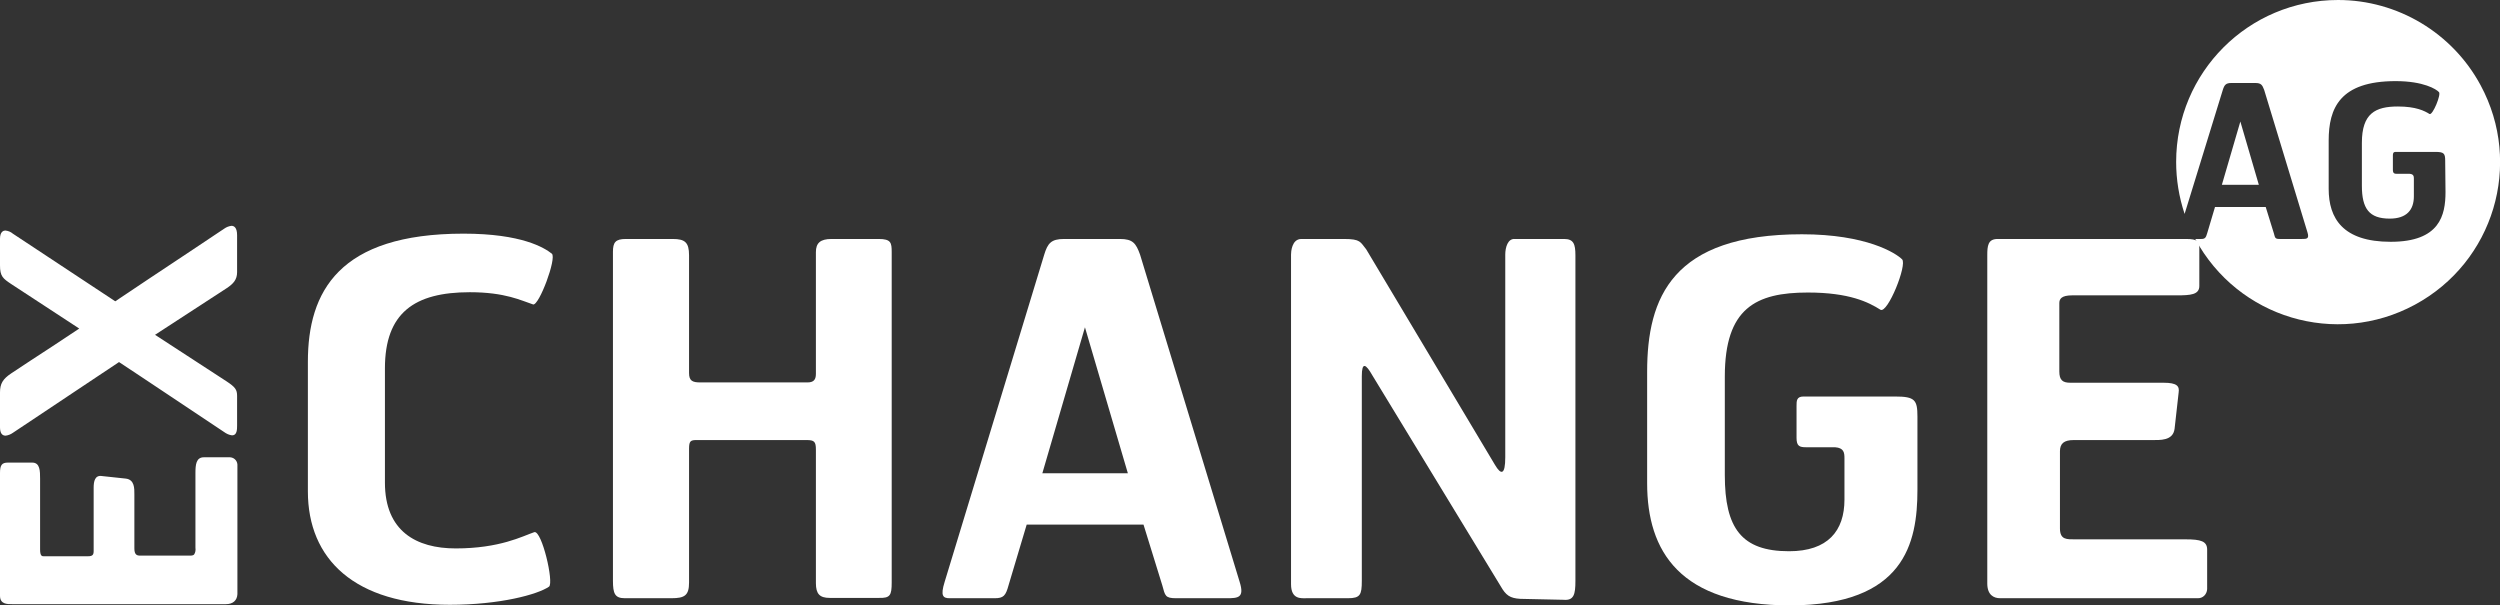
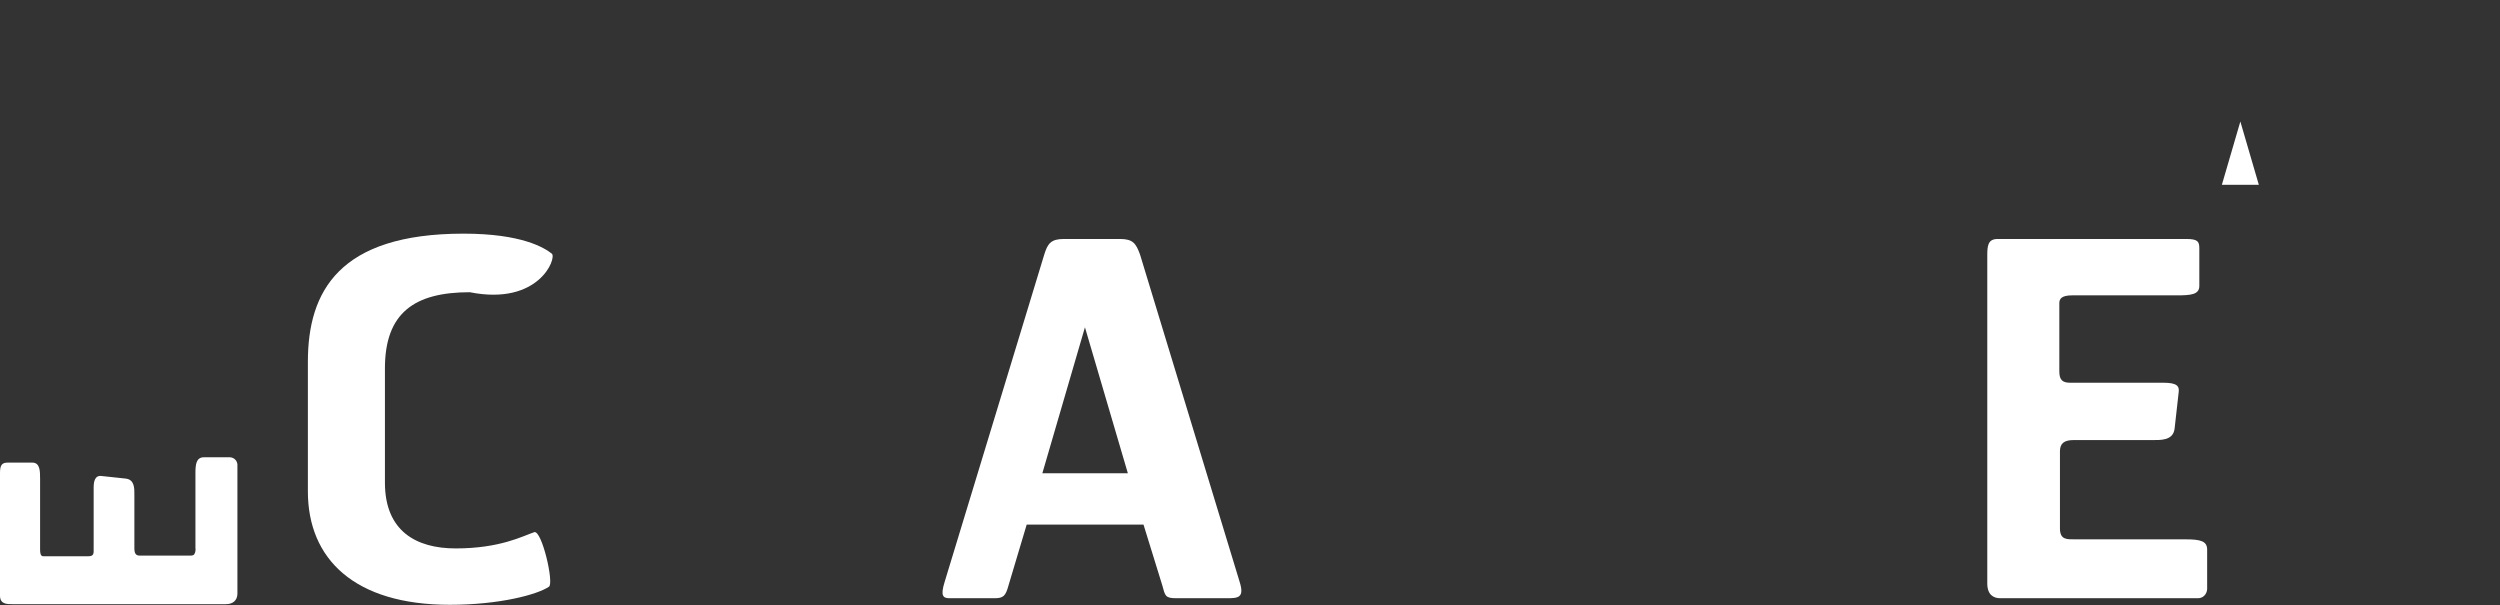
<svg xmlns="http://www.w3.org/2000/svg" version="1.1" id="Ebene_1" x="0px" y="0px" viewBox="0 0 798.2 193.3" style="enable-background:new 0 0 798.2 193.3;" xml:space="preserve">
  <rect x="0" y="0" width="798.2" height="193.3" fill="#333333" stroke="none" />
  <style type="text/css">
	.st0{fill:#FFFFFF;}
</style>
  <title>logo-exchange</title>
  <path class="st0" d="M704.7,187.7v-12.2c0-2.7-2-3.3-6.9-3.3h-35.1c-2.8,0-5,0.2-5-3.5v-24.6c0-2.5,1.3-3.6,4.4-3.6h24.8  c2.7,0,6.9,0.3,7.4-3.6l1.3-11.6c0.3-2-0.5-3.1-4.8-3.1H661c-2.4,0-3.5-0.8-3.5-3.6V96.8c0-1.3,0.6-2.5,4.1-2.5H695  c4.4,0,7.2-0.2,7.2-3v-12c0-2.2-0.5-3-4.2-3h-60.2c-3.1,0-3.3,2.2-3.3,5.2v104.8c0,3.6,2,4.7,4.1,4.7h63c1.7,0.1,3-1.2,3.1-2.9  C704.7,188,704.7,187.8,704.7,187.7" />
-   <path class="st0" d="M612.2,156.4V133c0-5.3-0.8-6.4-7.1-6.4h-29.3c-2.2,0-2.2,1.4-2.2,3v10.2c0,2.7,1,3,3.1,3h9.2  c2.8,0.2,3,1.7,3,3.5v13.2c0,10-5.3,16.5-17.7,16.5c-15.2,0-20.5-7.4-20.5-24.3v-31.5c0-21.8,9.9-26.8,26.5-26.8  c13.3,0,19.4,3.1,23.2,5.5c2.3,1.3,8.6-14.4,6.9-16.1c-2-2-11.4-8-32-8c-41.4,0-49.4,20.2-49.4,43.9v35.6c0,21.6,10.3,39,45.8,39  C608,193.1,612.2,173.5,612.2,156.4" />
-   <path class="st0" d="M503,185.5v-104c0-3.6-0.6-5.2-3.6-5.2h-15.7c-2.3-0.2-3.1,2.7-3.1,5V146c0,5.6-1.3,5.8-3.3,2.4l-41.1-68.8  c-1.9-2.3-1.7-3.3-7.1-3.3h-13.6c-3.1,0-3.3,4.2-3.3,5v105.2c0,5,3.3,4.5,5,4.5h13.2c3.9,0,4.4-1.1,4.4-5.5v-65.4  c0-4.7,1.3-3.9,3.4-0.2l40.9,67.2c1.7,3,3,3.9,6.3,4.1l13.8,0.3C502.5,191.8,503,189.8,503,185.5" />
  <path class="st0" d="M395.8,185.8L364,81.3c-1.3-3.6-2.3-5-6.4-5h-17.9c-4.1,0-5.2,1.4-6.3,5l-31.8,104.5c-1.4,4.5-0.5,5.2,1.6,5.2  h14.4c2.8,0,3.5-0.8,4.4-4.1l5.8-19.4h37.3l6,19.4c0.9,3.3,0.9,4.1,4.4,4.1h16.1C395.3,191,397.4,190.9,395.8,185.8 M360.1,151.1  h-27.3l13.6-46.6L360.1,151.1z" />
-   <path class="st0" d="M284.7,186V80.5c0-3-0.2-4.2-4.2-4.2h-15c-3.6,0-5,1.3-5,4.2v38.9c0,1.9-0.8,2.7-2.7,2.7h-34.2  c-2.5,0-3.6-0.5-3.6-3V81.5c0-4.1-1.3-5.2-5.2-5.2h-15c-3.3,0-4.1,1.1-4.1,4.1v105c0,4.1,0.6,5.6,3.8,5.6h14.9c4.2,0,5.6-0.9,5.6-5  v-42.8c0-2.5,0.6-2.7,2.5-2.7h35c2.5,0,3,0.5,3,3.1v42.6c0,3.4,1.2,4.7,4.4,4.7h15.7C284.2,191,284.7,190.1,284.7,186" />
-   <path class="st0" d="M176.2,81c-2.4-1.9-9.6-6.4-28.2-6.4c-39.8,0-49.7,18.5-49.7,40.9v41.4c0,21.6,14.9,36.2,45.3,36.2  c16,0,28.1-3.3,31.7-5.8c1.6-1.3-2.3-18-4.7-17.4c-3.8,1.3-11,5.2-25.1,5.2c-12.6,0-22.6-5.5-22.6-21v-36.5  c0-17.7,9.4-24.3,27.1-24.3c11.4,0,16.5,2.7,20.2,3.9C172.1,97.7,177.8,82.4,176.2,81" />
+   <path class="st0" d="M176.2,81c-2.4-1.9-9.6-6.4-28.2-6.4c-39.8,0-49.7,18.5-49.7,40.9v41.4c0,21.6,14.9,36.2,45.3,36.2  c16,0,28.1-3.3,31.7-5.8c1.6-1.3-2.3-18-4.7-17.4c-3.8,1.3-11,5.2-25.1,5.2c-12.6,0-22.6-5.5-22.6-21v-36.5  c0-17.7,9.4-24.3,27.1-24.3C172.1,97.7,177.8,82.4,176.2,81" />
  <path class="st0" d="M72.1,192.9H3.9c-1.7,0-3.9,0-3.9-2.7V151c0-2.5,0.6-3.3,2.5-3.3h7.8c2.5,0,2.5,2.7,2.5,5.2v22.6  c0,2.1,0.7,2.1,1.1,2.1h14.2c1.5,0,1.8-0.5,1.8-1.7v-20.2c0-2,0.4-4.1,2.7-3.7l7.5,0.8c2.9,0.3,2.8,3.2,2.8,5v17.3  c0,1.9,0.7,2.3,1.8,2.3h16c0.6,0,1.1-0.1,1.3-0.4c0.4-0.6,0.5-1.4,0.4-2.1V151c0-2.6,0.2-5,2.7-5h8c1.4-0.1,2.6,0.9,2.7,2.3  c0,0.1,0,0.3,0,0.4v41C75.7,191.7,74.4,192.9,72.1,192.9" />
-   <path class="st0" d="M1.8,139.1c-1.2,0-1.8-0.9-1.8-2.7v-11.1c0-2.8,0.9-4.3,3.6-6.1l6.2-4.1c5.1-3.3,10.4-6.8,15.5-10.2L3.6,90.7  c-2.7-1.8-3.6-2.5-3.6-6v-8.5c0-2.3,1.2-2.6,1.7-2.6c0.9,0.1,1.7,0.4,2.4,1l32.7,21.6c7.2-4.8,14.3-9.6,21.6-14.4  c4.4-2.9,8.8-5.9,13.2-8.8c0.7-0.5,1.5-0.8,2.3-0.9c0.8,0,1.8,0.5,1.8,3v11.8c0,2.4-1.2,3.7-3.3,5.1l-22.9,14.9  c3.2,2.1,17.2,11.2,22.9,14.9c2.7,1.8,3.3,2.6,3.3,4.6v9.4c0,1.3,0,3.2-1.6,3.2c-0.9-0.1-1.8-0.5-2.6-1.1  c-2.8-1.9-9.9-6.6-16.8-11.2C48,122.2,41,117.6,38,115.6L4.1,138.2C3.4,138.7,2.6,139,1.8,139.1" />
  <polygon class="st0" points="709.4,59 721.2,59 715.3,38.8 " />
-   <path class="st0" d="M780.8,61.3c0,7.4-1.8,15.9-17.5,15.9c-15.3,0-19.8-7.5-19.8-16.9V44.9c0-10.3,3.5-19,21.4-19  c8.9,0,13,2.6,13.8,3.5c0.8,0.7-2,7.5-3,7c-1.6-1-4.3-2.4-10.1-2.4c-7.2,0-11.5,2.2-11.5,11.6v13.7c0,7.3,2.3,10.5,8.9,10.5  c5.4,0,7.7-2.8,7.7-7.1V57c0-0.7-0.1-1.4-1.3-1.5h-4c-0.9,0-1.4-0.1-1.4-1.3v-4.4c0-0.7,0-1.3,0.9-1.3h12.7c2.7,0,3.1,0.5,3.1,2.8  L780.8,61.3L780.8,61.3z M746.5,0c-28.6,0-51.7,23.1-51.7,51.7c0,0,0,0,0,0c0,5.6,0.9,11.2,2.7,16.6l12.2-39.6  c0.5-1.6,1-2.2,2.7-2.2h7.7c1.8,0,2.2,0.6,2.8,2.2l13.8,45.4c0.7,2.2-0.2,2.2-1.8,2.2h-7c-1.5,0-1.5-0.3-1.9-1.8l-2.6-8.4h-16.2  l-2.5,8.4c-0.4,1.4-0.7,1.8-1.9,1.8h-1.9c13.6,25.2,44.9,34.6,70.1,21c25.2-13.6,34.6-44.9,21-70.1C783,10.5,765.5,0,746.5,0" />
</svg>